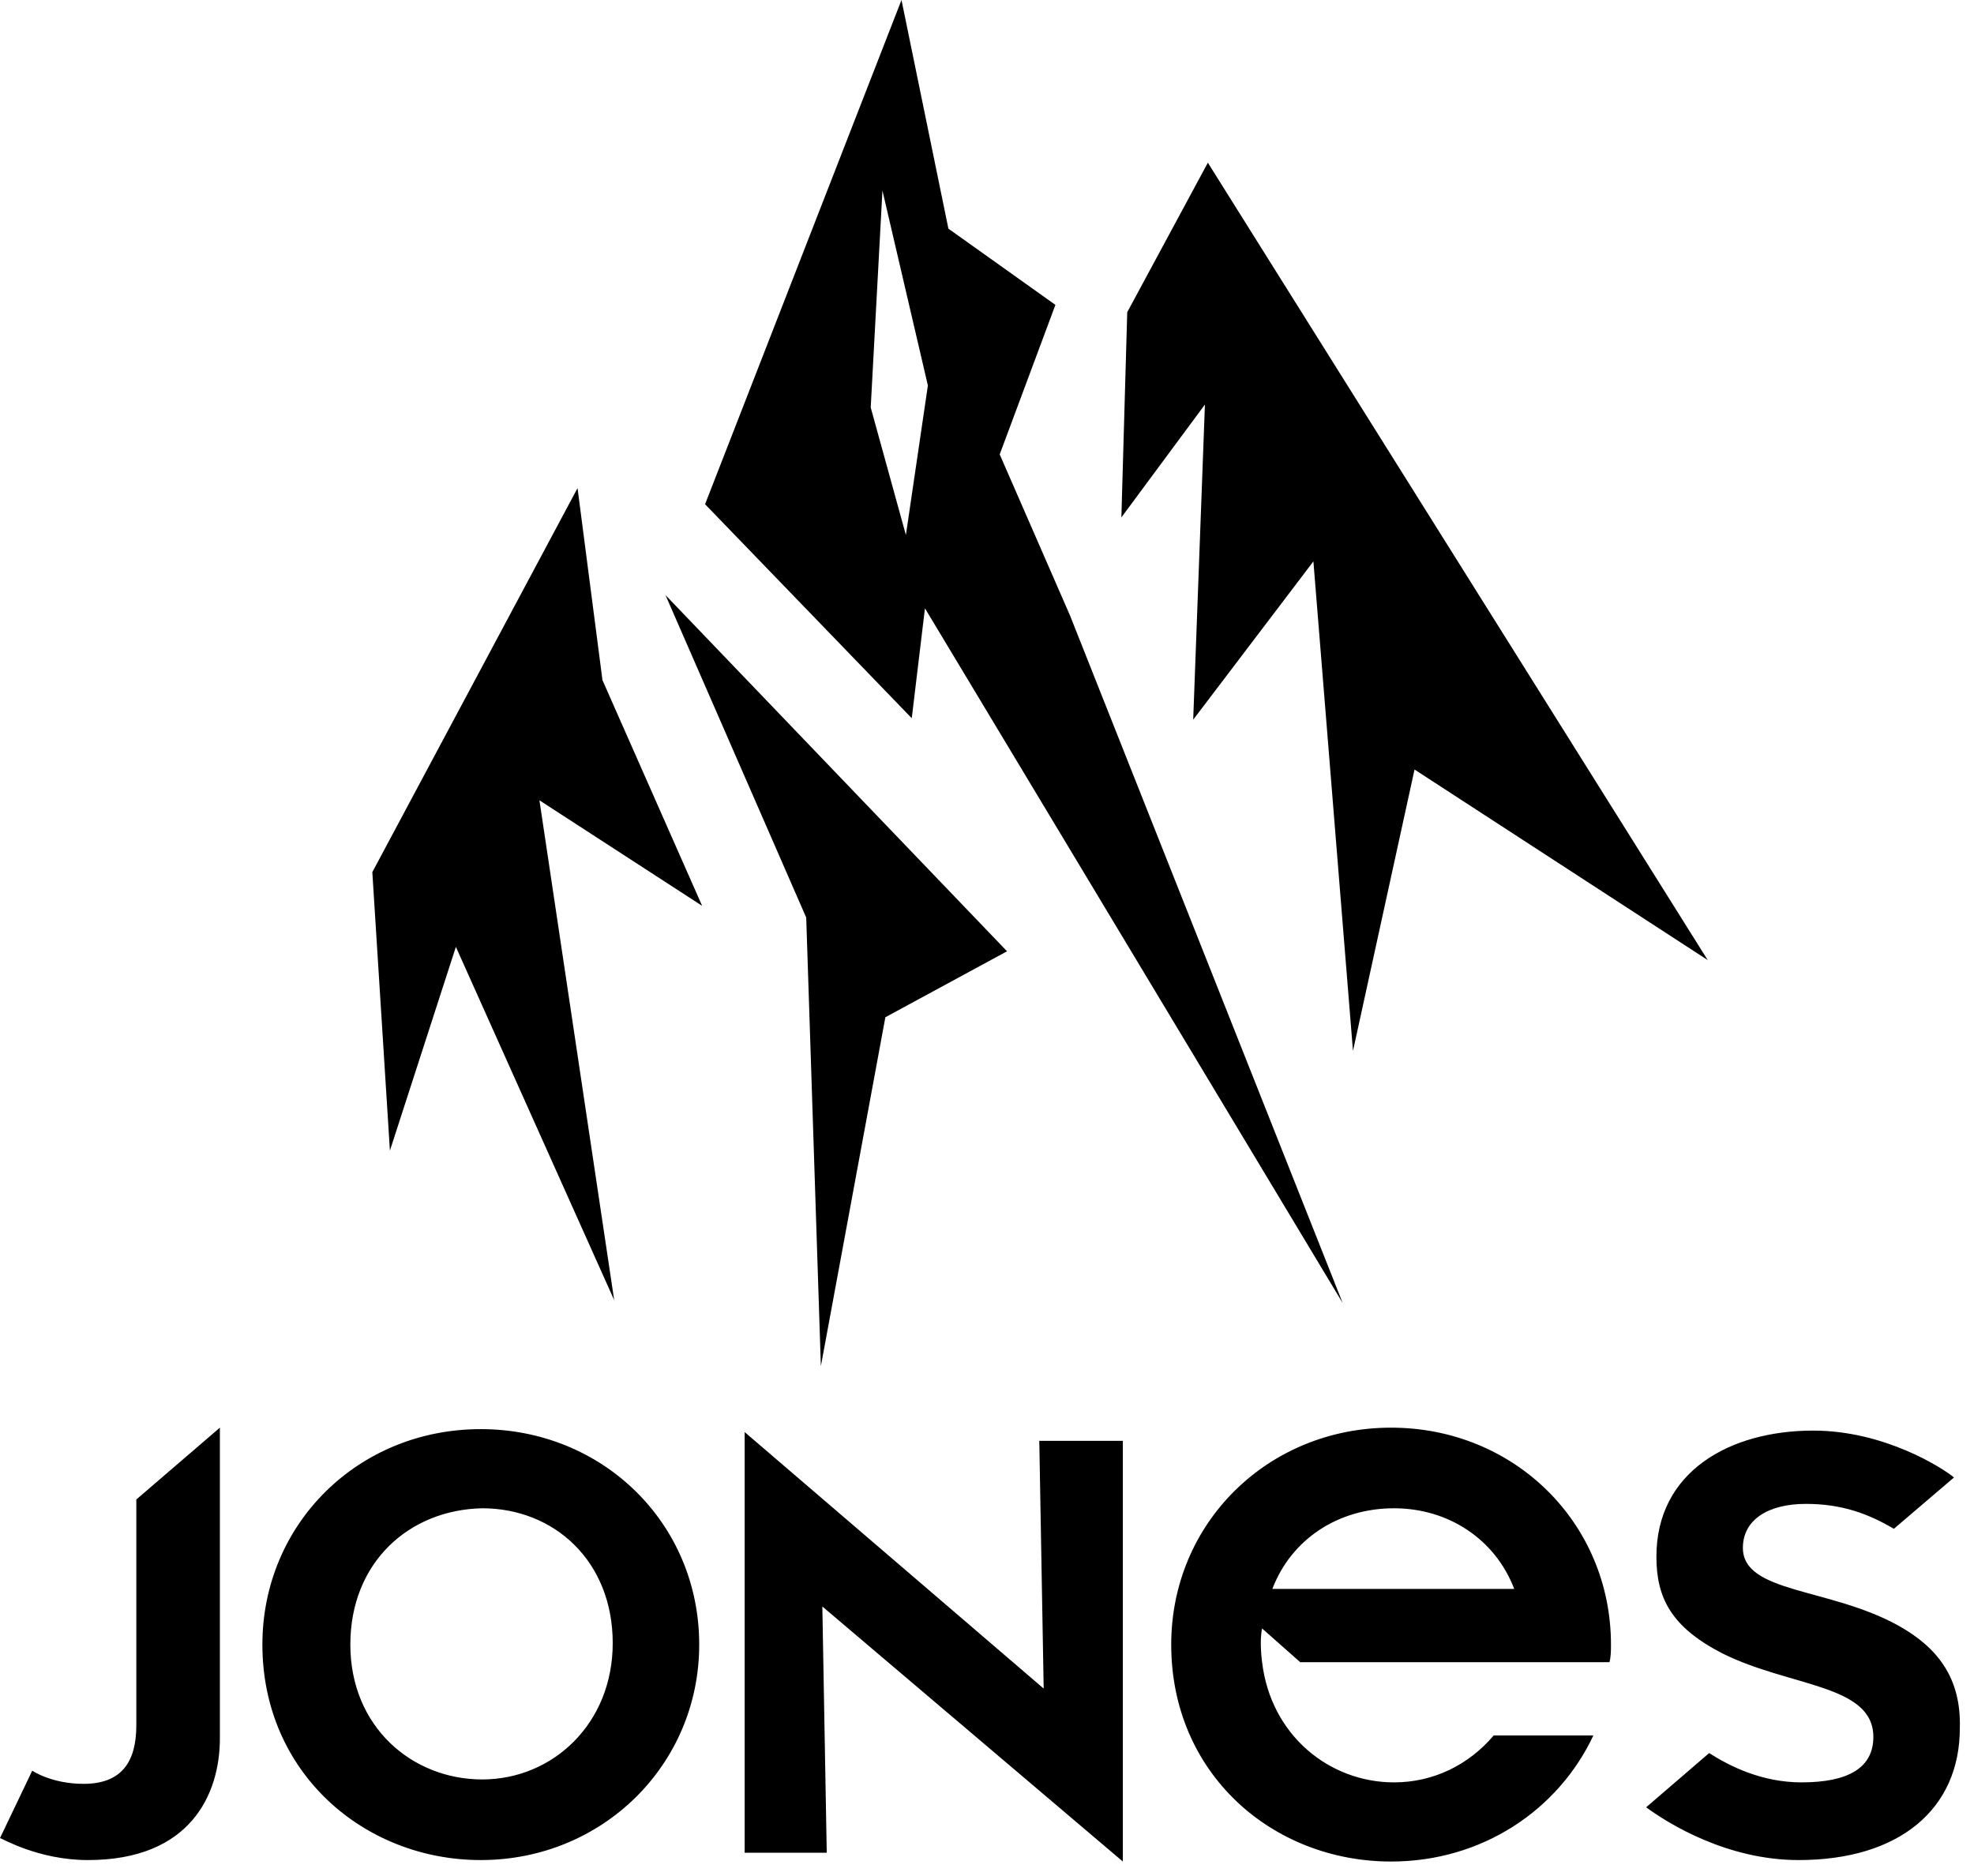
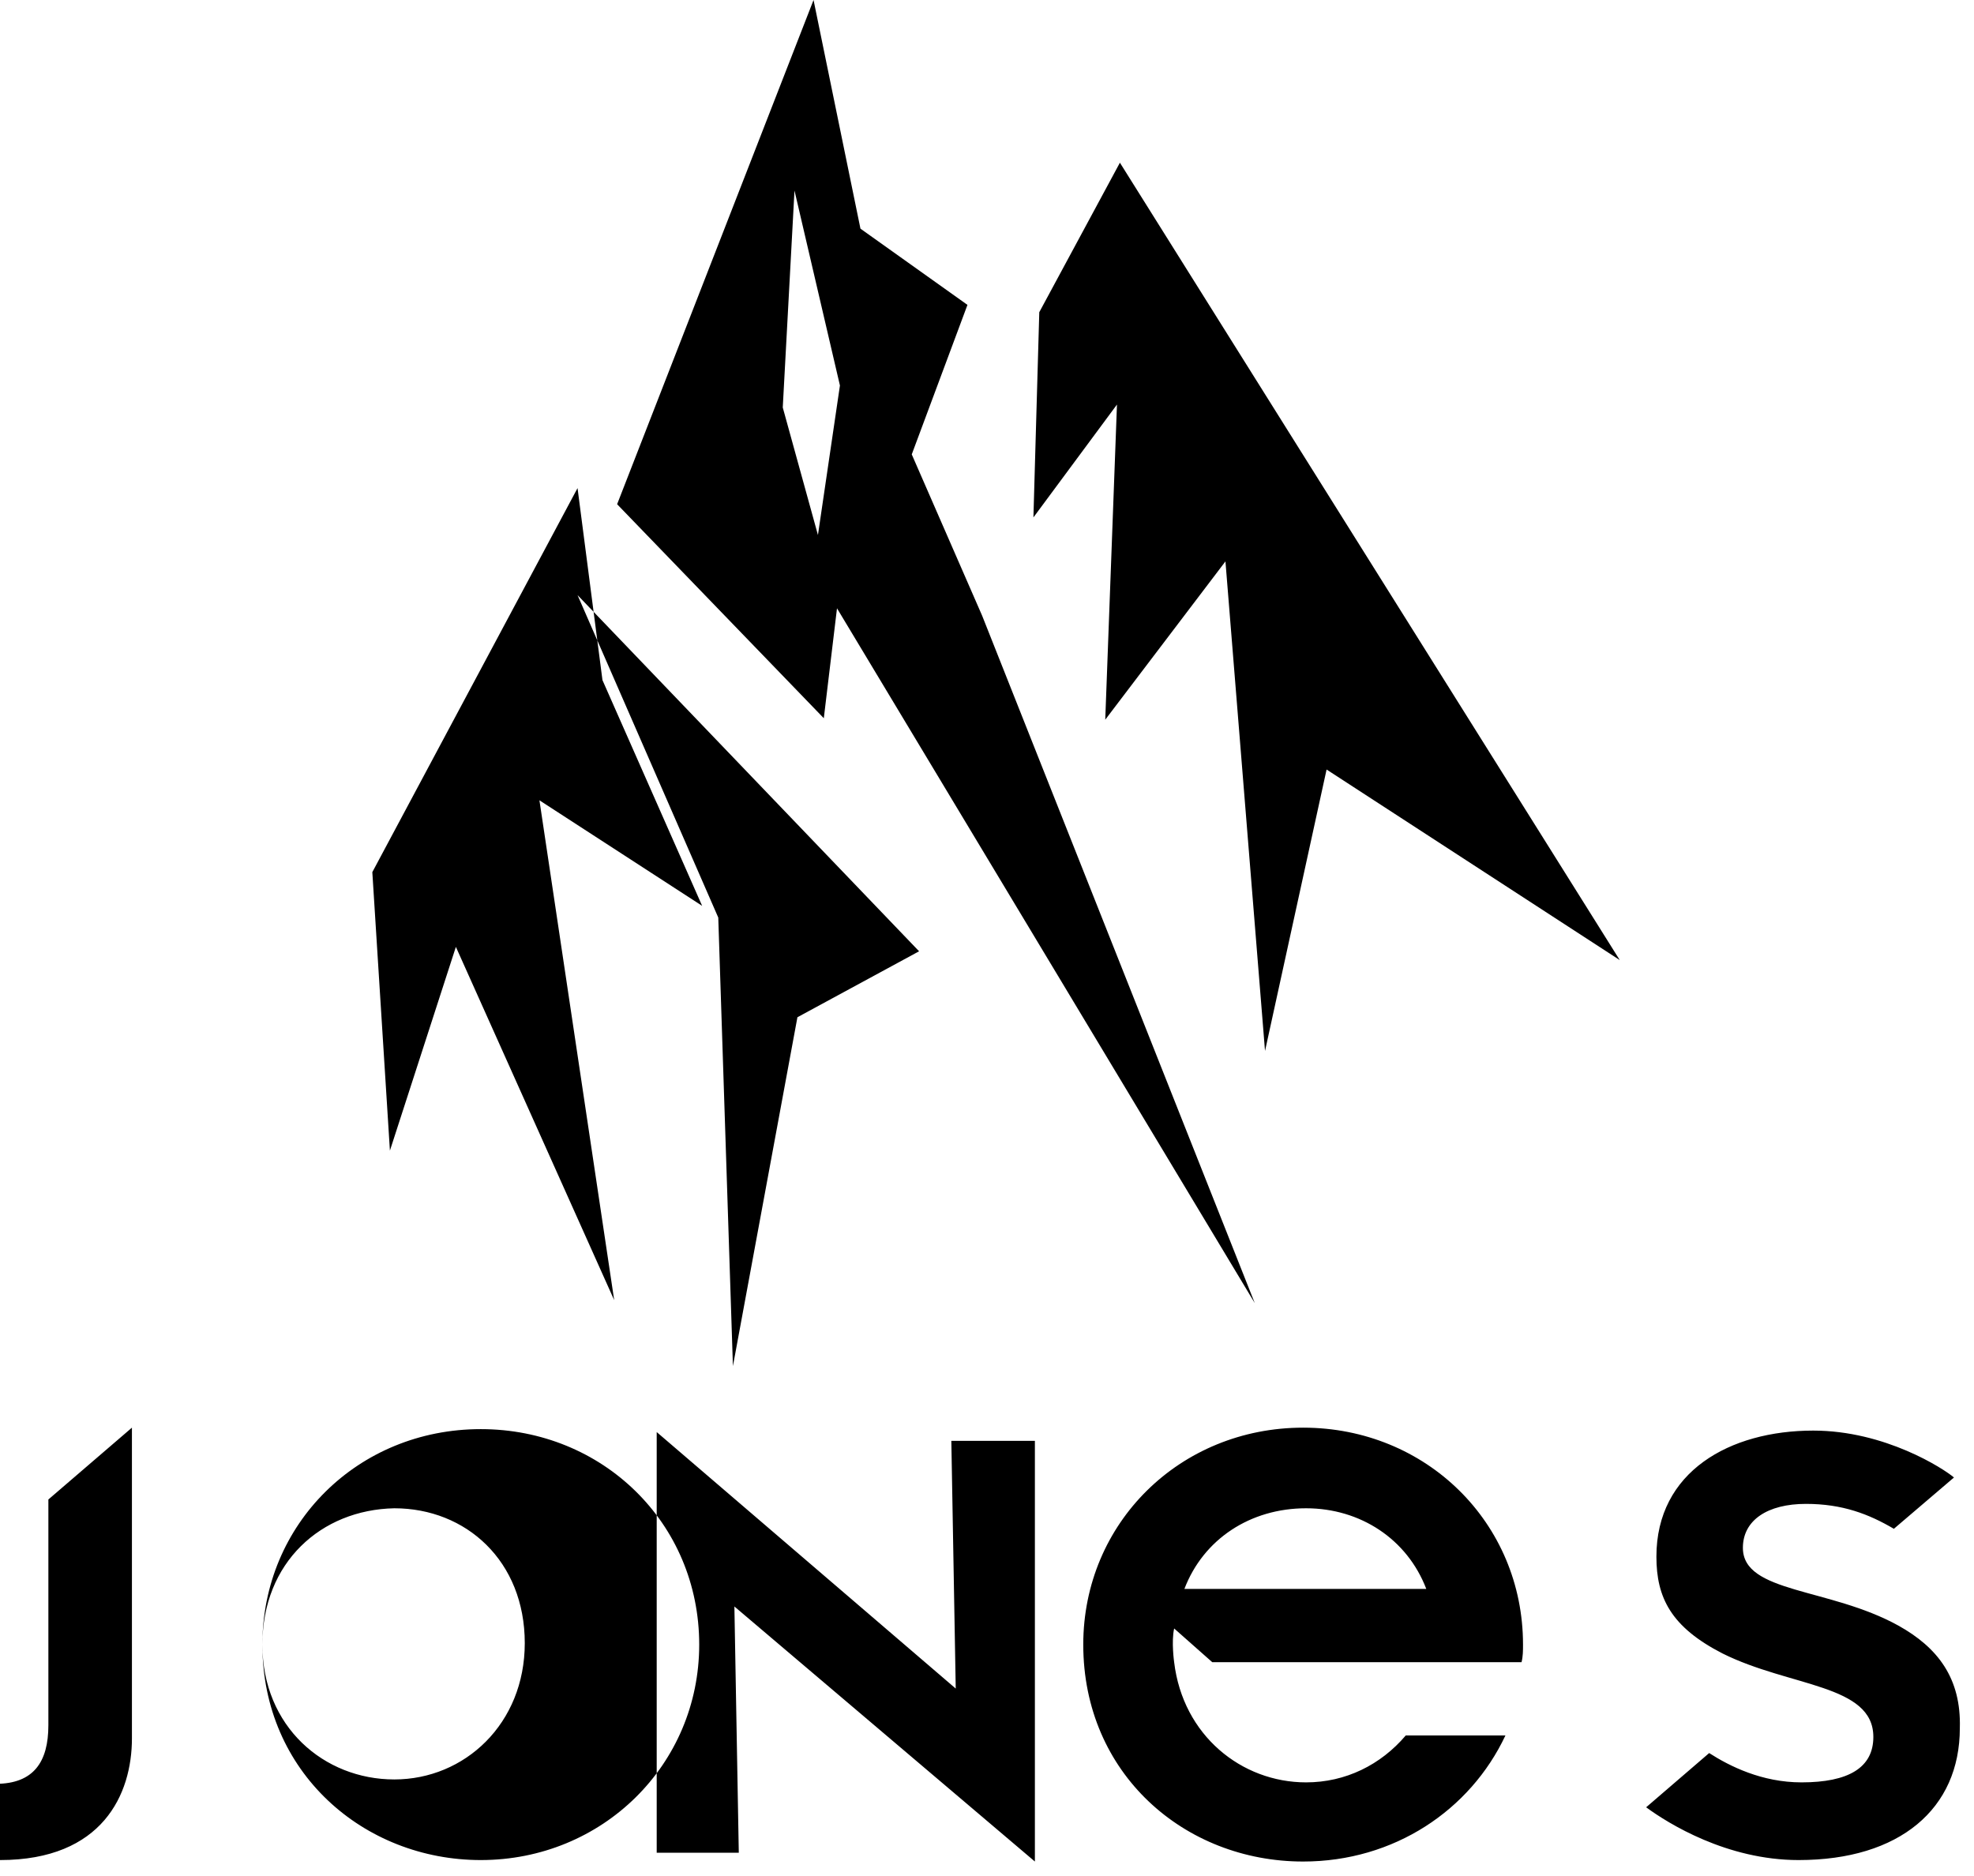
<svg xmlns="http://www.w3.org/2000/svg" clip-rule="evenodd" fill-rule="evenodd" stroke-linejoin="round" stroke-miterlimit="2" viewBox="0 0 101 96">
-   <path d="m19.95 58.875-.9-14.25 10.5-19.65 1.275 9.825 5.1 11.55-8.325-5.4 3.825 25.575-8.1-18.075zm77.175 24.3c-3.525-1.95-7.95-1.65-7.95-3.975 0-1.425 1.275-2.25 3.225-2.25 1.875 0 3.225.525 4.5 1.275l3.075-2.625c-.525-.45-3.525-2.4-7.2-2.4-4.275 0-8.025 2.1-8.025 6.45 0 2.1.75 3.6 3.375 4.95 3.45 1.725 7.725 1.575 7.725 4.275 0 1.575-1.275 2.325-3.675 2.325-2.025 0-3.675-.825-4.725-1.5l-3.225 2.775c1.125.825 4.125 2.7 7.8 2.7 5.175 0 8.25-2.625 8.25-6.75.075-2.55-1.125-4.125-3.15-5.25zm-83.7.975c0-6.15 4.875-11.025 11.175-11.025 6.225 0 11.175 4.8 11.175 11.025 0 6.15-4.95 11.025-11.175 11.025-6 0-11.175-4.5-11.175-11.025zm4.5 0c0 4.2 3.15 6.9 6.75 6.9s6.675-2.85 6.675-6.975c0-4.2-3-6.9-6.675-6.9-3.75.075-6.75 2.775-6.75 6.975zm43.125-47.325 6.15-8.1 2.025 25.05 3.15-14.4 15 9.75-25.575-40.8-4.125 7.65-.3 10.5 4.275-5.775zm-54.075 51.45c0 1.875-.75 3-2.7 3-1.65 0-2.625-.675-2.625-.675l-1.65 3.45c.075 0 1.95 1.125 4.5 1.125 5.25 0 6.75-3.375 6.75-6.225v-15.9l-4.275 3.675zm35.025-18.375 3.3-17.85 6.225-3.375-17.475-18.225 7.2 16.5zm4.65-33.15-10.575-10.95 10.05-25.8 2.4 11.7 5.475 3.9-2.85 7.65 3.6 8.25 13.95 35.175-21.375-35.55zm-.3-9.375 1.125-7.65-2.325-9.975-.6 11.1zm11.1 67.875v-21.525h-4.275l.225 12.675-15.3-13.125v21.525h4.2l-.225-12.6zm18.975-6.45h5.1c-1.8 3.825-5.7 6.45-10.35 6.45-6.075 0-11.25-4.5-11.25-11.1 0-6.225 4.95-11.1 11.25-11.1s11.25 4.875 11.25 11.1c0 .3 0 .6-.075.9h-15.825l-1.95-1.725c-.15.675 0 1.725 0 1.725.45 3.75 3.45 6.15 6.75 6.15 2.025 0 3.825-.9 5.1-2.4zm-11.325-7.5h12.375c-.975-2.55-3.375-4.125-6.15-4.125-2.85 0-5.25 1.575-6.225 4.125z" fill-rule="nonzero" />
+   <path d="m19.95 58.875-.9-14.25 10.5-19.65 1.275 9.825 5.1 11.55-8.325-5.4 3.825 25.575-8.1-18.075zm77.175 24.3c-3.525-1.95-7.95-1.65-7.95-3.975 0-1.425 1.275-2.25 3.225-2.25 1.875 0 3.225.525 4.5 1.275l3.075-2.625c-.525-.45-3.525-2.4-7.2-2.4-4.275 0-8.025 2.1-8.025 6.45 0 2.1.75 3.6 3.375 4.95 3.45 1.725 7.725 1.575 7.725 4.275 0 1.575-1.275 2.325-3.675 2.325-2.025 0-3.675-.825-4.725-1.5l-3.225 2.775c1.125.825 4.125 2.7 7.8 2.7 5.175 0 8.25-2.625 8.25-6.75.075-2.55-1.125-4.125-3.15-5.25zm-83.7.975c0-6.15 4.875-11.025 11.175-11.025 6.225 0 11.175 4.8 11.175 11.025 0 6.15-4.95 11.025-11.175 11.025-6 0-11.175-4.5-11.175-11.025zc0 4.2 3.15 6.9 6.75 6.9s6.675-2.85 6.675-6.975c0-4.2-3-6.9-6.675-6.9-3.75.075-6.75 2.775-6.75 6.975zm43.125-47.325 6.15-8.1 2.025 25.05 3.15-14.4 15 9.75-25.575-40.8-4.125 7.65-.3 10.5 4.275-5.775zm-54.075 51.45c0 1.875-.75 3-2.7 3-1.65 0-2.625-.675-2.625-.675l-1.65 3.45c.075 0 1.95 1.125 4.5 1.125 5.25 0 6.75-3.375 6.75-6.225v-15.9l-4.275 3.675zm35.025-18.375 3.3-17.85 6.225-3.375-17.475-18.225 7.2 16.5zm4.65-33.15-10.575-10.95 10.05-25.8 2.4 11.7 5.475 3.9-2.85 7.65 3.6 8.25 13.95 35.175-21.375-35.55zm-.3-9.375 1.125-7.65-2.325-9.975-.6 11.1zm11.1 67.875v-21.525h-4.275l.225 12.675-15.3-13.125v21.525h4.2l-.225-12.6zm18.975-6.45h5.1c-1.8 3.825-5.7 6.45-10.35 6.45-6.075 0-11.25-4.5-11.25-11.1 0-6.225 4.95-11.1 11.25-11.1s11.25 4.875 11.25 11.1c0 .3 0 .6-.075.9h-15.825l-1.95-1.725c-.15.675 0 1.725 0 1.725.45 3.75 3.45 6.15 6.75 6.15 2.025 0 3.825-.9 5.1-2.4zm-11.325-7.5h12.375c-.975-2.55-3.375-4.125-6.15-4.125-2.85 0-5.25 1.575-6.225 4.125z" fill-rule="nonzero" />
</svg>